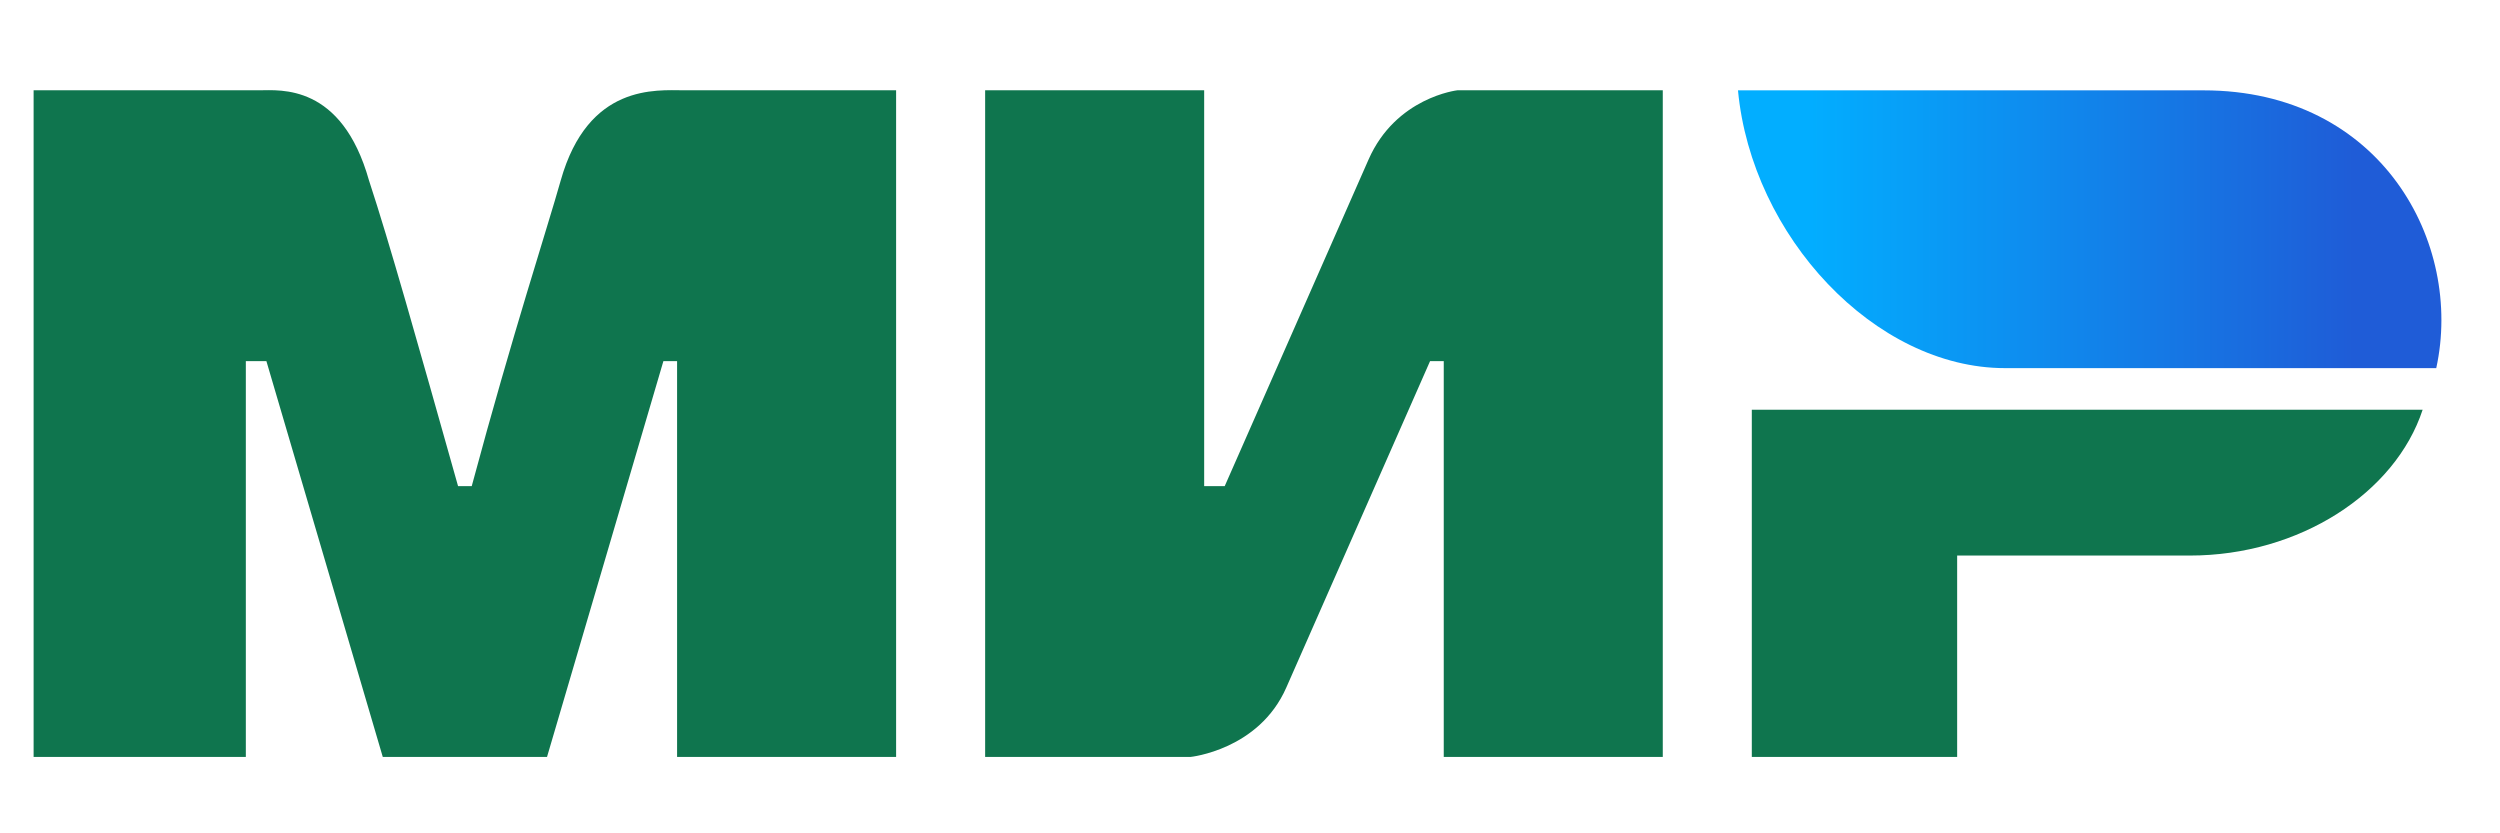
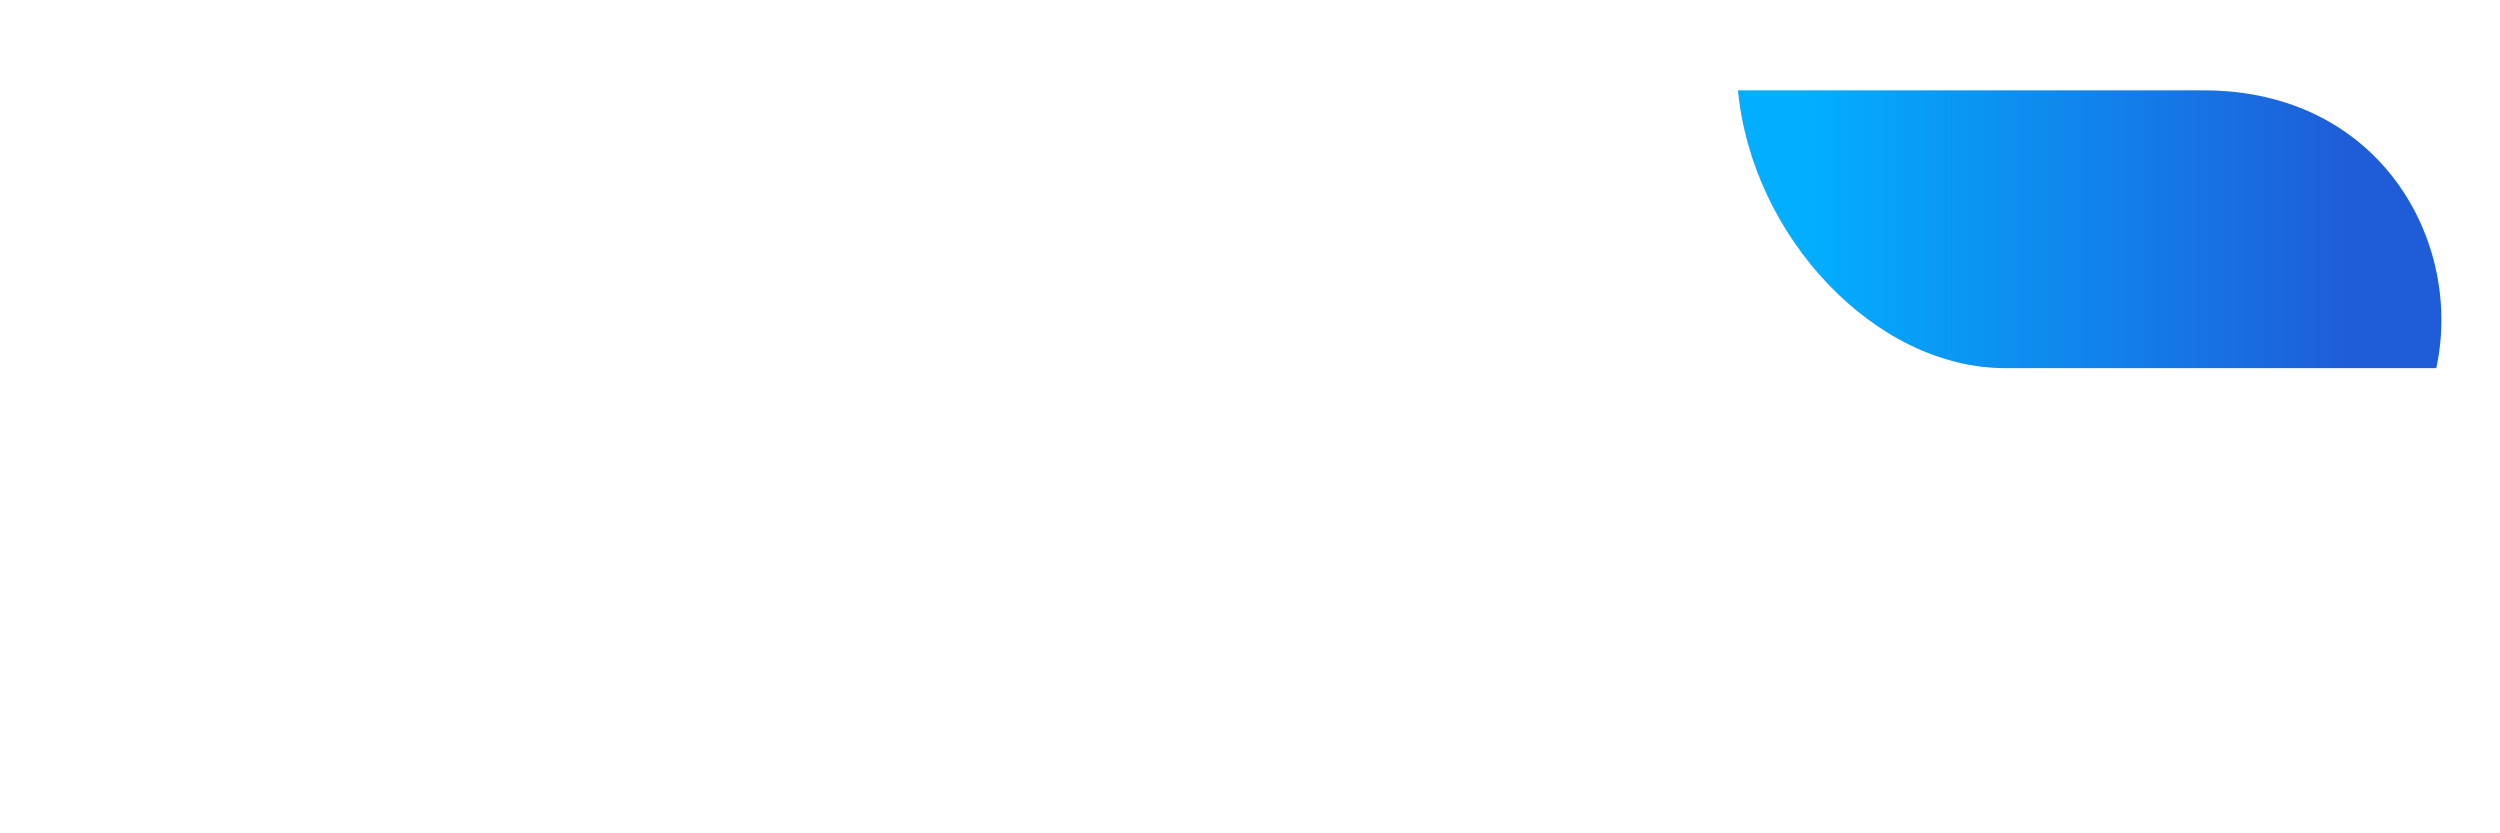
<svg xmlns="http://www.w3.org/2000/svg" width="36" height="12" viewBox="0 0 36 12" fill="none">
-   <path d="M0.484 1.3H3.737C4.033 1.3 4.92 1.2 5.314 2.6C5.61 3.5 6.004 4.9 6.596 7H6.793C7.384 4.8 7.877 3.3 8.074 2.6C8.469 1.2 9.454 1.3 9.849 1.3H12.904V10.9H9.75V5.2H9.553L7.877 10.9H5.512L3.836 5.2H3.54V10.9H0.484M14.186 1.3H17.34V7H17.636L19.706 2.3C20.1 1.4 20.987 1.3 20.987 1.3H23.944V10.9H20.79V5.2H20.593L18.523 9.9C18.129 10.8 17.143 10.9 17.143 10.9H14.186M28.183 8V10.9H25.226V5.9H34.886C34.492 7.1 33.111 8 31.534 8" fill="#0F754E" />
  <path d="M35.082 5.301C35.476 3.501 34.293 1.301 31.73 1.301H25.027C25.224 3.401 26.999 5.301 28.872 5.301" fill="url(#paint0_linear_5635_100633)" />
  <defs>
    <linearGradient id="paint0_linear_5635_100633" x1="33.899" y1="0.001" x2="26.013" y2="0.001" gradientUnits="userSpaceOnUse">
      <stop stop-color="#1F5CD7" />
      <stop offset="1" stop-color="#02AEFF" />
    </linearGradient>
  </defs>
</svg>